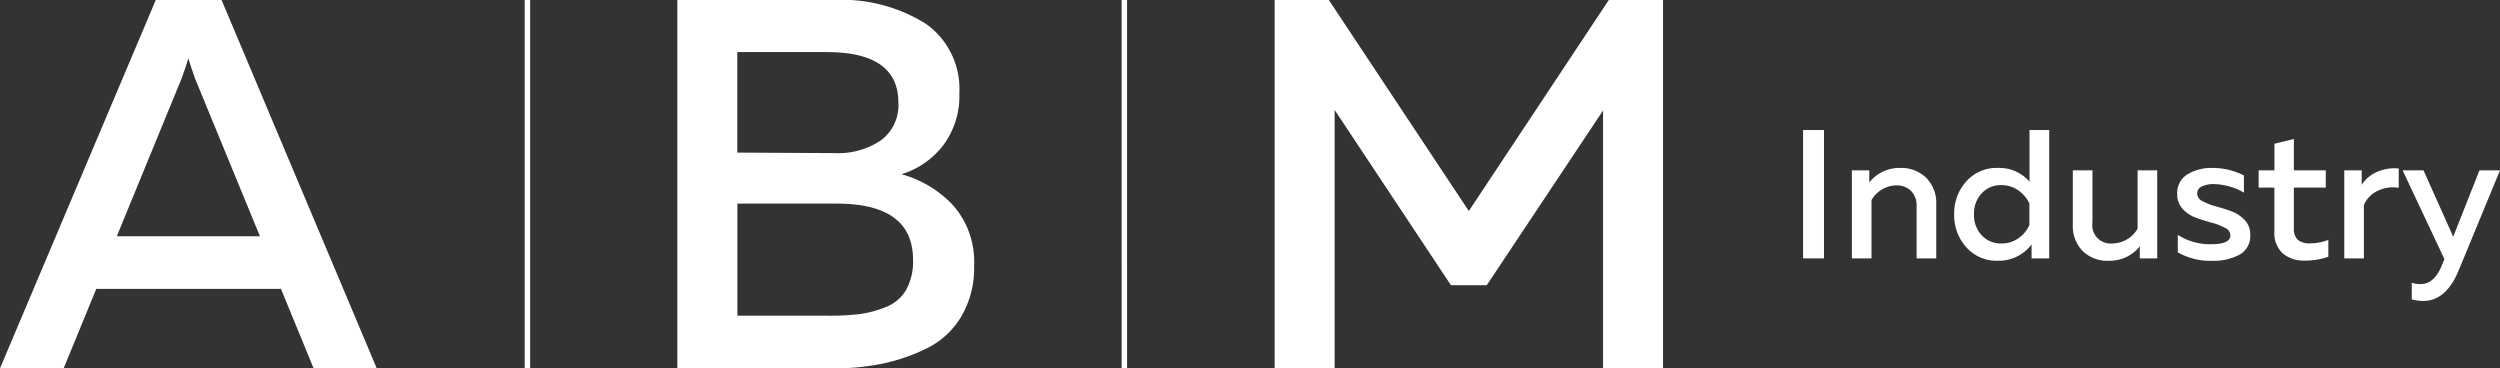
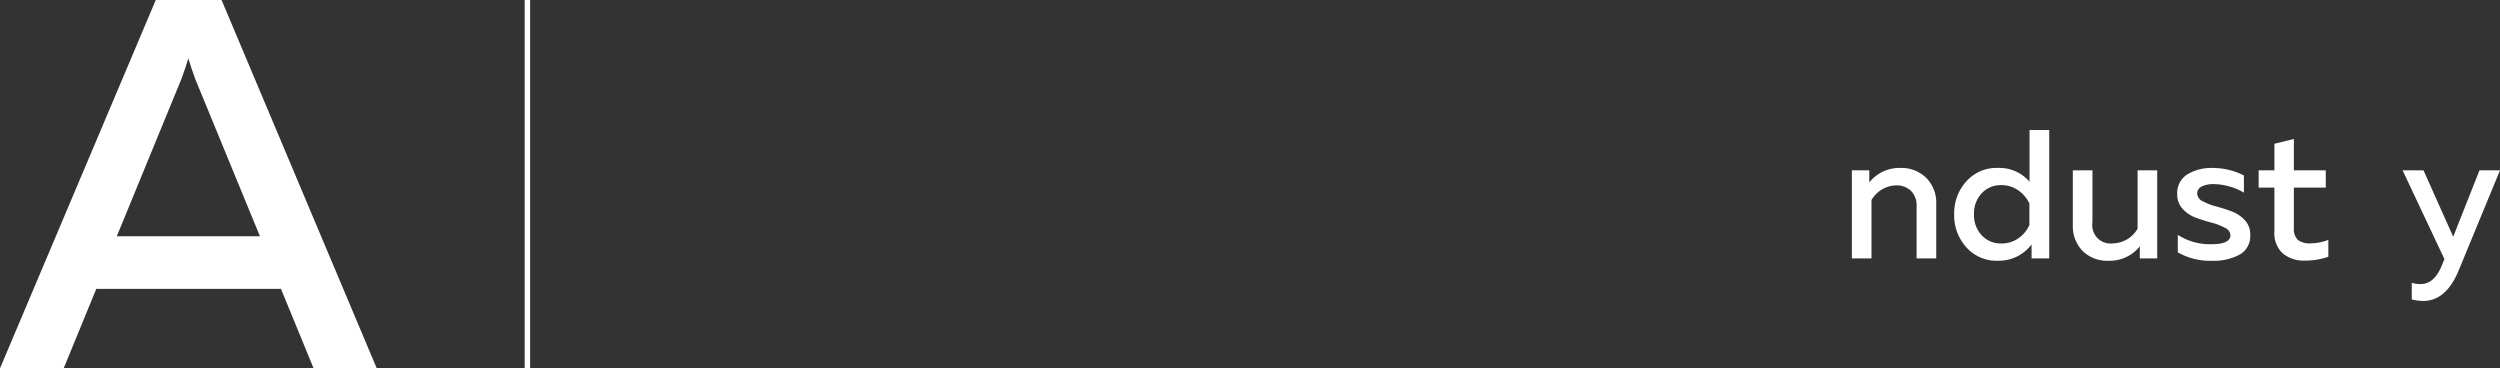
<svg xmlns="http://www.w3.org/2000/svg" width="181.344" height="26.717" viewBox="0 0 181.344 26.717">
  <rect x="0" y="0" width="181.344" height="26.717" fill="#333333" stroke="none" />
  <defs>
    <clipPath id="clip-path">
      <path id="Trazado_809" data-name="Trazado 809" d="M0-27.993H181.344V-54.71H0Z" transform="translate(0 54.71)" fill="none" />
    </clipPath>
  </defs>
  <g id="Grupo_1004" data-name="Grupo 1004" transform="translate(0 54.71)">
    <g id="Grupo_1006" data-name="Grupo 1006" transform="translate(0 -54.71)" clip-path="url(#clip-path)">
      <g id="Grupo_1004-2" data-name="Grupo 1004" transform="translate(0)">
        <path id="Trazado_807" data-name="Trazado 807" d="M0-27.993,11.3-54.71h4.771L27.328-27.993h-4.58l-2.367-5.763H6.985L4.618-27.993Zm8.473-9.58H18.855L14.16-48.985q-.3-.839-.5-1.488-.19.649-.5,1.488Z" transform="translate(0 54.71)" fill="#fff" />
      </g>
      <g id="Grupo_1005" data-name="Grupo 1005" transform="translate(49.132 0)">
-         <path id="Trazado_808" data-name="Trazado 808" d="M-11.837,0A11.513,11.513,0,0,1-5.119,1.718,5.767,5.767,0,0,1-2.677,6.756a5.963,5.963,0,0,1-1.183,3.8,6.04,6.04,0,0,1-3.016,2.08,8.059,8.059,0,0,1,3.722,2.233,6.181,6.181,0,0,1,1.546,4.446A6.871,6.871,0,0,1-2.562,23a5.973,5.973,0,0,1-2.557,2.309,13.747,13.747,0,0,1-3.225,1.088,17.384,17.384,0,0,1-3.416.325H-23.134V0Zm-.458,3.779h-6.489v7.29l7.1.038a5.539,5.539,0,0,0,3.3-.916A3.158,3.158,0,0,0-7.1,7.443q0-3.664-5.19-3.664m.725,10.992h-7.214V22.9h6.6a18.523,18.523,0,0,0,2.252-.115,7.844,7.844,0,0,0,1.889-.5A2.931,2.931,0,0,0-6.55,21.049a4.215,4.215,0,0,0,.515-2.195q0-4.084-5.534-4.084" transform="translate(23.134)" fill="#fff" />
-       </g>
+         </g>
    </g>
    <g id="Grupo_1007" data-name="Grupo 1007" transform="translate(92.461 -54.71)">
-       <path id="Trazado_810" data-name="Trazado 810" d="M-25.393,0-35.546,15.306-45.7,0H-49.63V26.717h4.351V7.977l8.435,12.71h2.6l8.435-12.672v18.7h4.351V0Z" transform="translate(49.63)" fill="#fff" />
-     </g>
+       </g>
    <path id="Trazado_811" data-name="Trazado 811" d="M77.936-27.993h.394V-54.71h-.394Z" transform="translate(-39.876 0)" fill="#fff" />
-     <path id="Trazado_812" data-name="Trazado 812" d="M166.608-27.993H167V-54.71h-.394Z" transform="translate(-85.246 0)" fill="#fff" />
-     <path id="Trazado_813" data-name="Trazado 813" d="M269.342-26.089h-1.517V-35.4h1.517Z" transform="translate(-137.034 -9.879)" fill="#fff" />
    <g id="Grupo_1015" data-name="Grupo 1015" transform="translate(0 -54.71)" clip-path="url(#clip-path)">
      <g id="Grupo_1008" data-name="Grupo 1008" transform="translate(134.33 12.183)">
        <path id="Trazado_814" data-name="Trazado 814" d="M-3.652,0A2.576,2.576,0,0,1-1.736.725a2.56,2.56,0,0,1,.719,1.883V6.559H-2.442V2.794a1.5,1.5,0,0,0-.412-1.138,1.5,1.5,0,0,0-1.078-.392A2.128,2.128,0,0,0-5.714,2.328V6.559H-7.138V.173h1.264v.879A2.773,2.773,0,0,1-3.652,0" transform="translate(7.138)" fill="#fff" />
      </g>
      <g id="Grupo_1009" data-name="Grupo 1009" transform="translate(141.753 9.429)">
        <path id="Trazado_815" data-name="Trazado 815" d="M-7.221,0V9.314H-8.5V8.3a2.967,2.967,0,0,1-2.449,1.184,2.932,2.932,0,0,1-2.288-.978,3.445,3.445,0,0,1-.878-2.388,3.446,3.446,0,0,1,.878-2.388,2.932,2.932,0,0,1,2.288-.978,2.894,2.894,0,0,1,2.3,1V0ZM-9.45,4.39A2.082,2.082,0,0,0-10.694,4a1.872,1.872,0,0,0-1.424.592,2.127,2.127,0,0,0-.559,1.524,2.127,2.127,0,0,0,.559,1.523,1.872,1.872,0,0,0,1.424.592A2.083,2.083,0,0,0-9.45,7.85a2.318,2.318,0,0,0,.792-.958V5.335A2.339,2.339,0,0,0-9.45,4.39" transform="translate(14.113)" fill="#fff" />
      </g>
      <g id="Grupo_1010" data-name="Grupo 1010" transform="translate(150.36 12.356)">
        <path id="Trazado_816" data-name="Trazado 816" d="M-6.413,0V6.387H-7.676V5.509A2.774,2.774,0,0,1-9.9,6.559a2.577,2.577,0,0,1-1.936-.718,2.6,2.6,0,0,1-.7-1.889V0h1.424V3.765A1.335,1.335,0,0,0-9.619,5.3,2.126,2.126,0,0,0-7.837,4.231V0Z" transform="translate(12.533)" fill="#fff" />
      </g>
      <g id="Grupo_1011" data-name="Grupo 1011" transform="translate(157.93 12.183)">
        <path id="Trazado_817" data-name="Trazado 817" d="M-.774-.488a3.317,3.317,0,0,1,1.8-.466,4.972,4.972,0,0,1,2.3.546V.843A3.666,3.666,0,0,0,2.306.4,4.293,4.293,0,0,0,1.123.217,1.921,1.921,0,0,0,.284.384.55.55,0,0,0-.062.909a.638.638,0,0,0,.4.552,4.409,4.409,0,0,0,.964.373q.566.152,1.125.359a2.459,2.459,0,0,1,.958.632,1.513,1.513,0,0,1,.4,1.078,1.528,1.528,0,0,1-.772,1.43,3.931,3.931,0,0,1-1.983.446,4.706,4.706,0,0,1-2.5-.612V3.9a4.307,4.307,0,0,0,2.434.678q1.384,0,1.384-.652a.632.632,0,0,0-.4-.539,4.375,4.375,0,0,0-.964-.373Q.417,2.865-.148,2.659a2.425,2.425,0,0,1-.964-.639,1.521,1.521,0,0,1-.4-1.071A1.58,1.58,0,0,1-.774-.488" transform="translate(1.512 0.954)" fill="#fff" />
      </g>
      <g id="Grupo_1012" data-name="Grupo 1012" transform="translate(163.836 10.081)">
        <path id="Trazado_818" data-name="Trazado 818" d="M-2.676,0V2.275H-.361V3.526H-2.676V6.453a1.109,1.109,0,0,0,.286.865,1.382,1.382,0,0,0,.925.252A3.484,3.484,0,0,0-.175,7.318V8.542a5.007,5.007,0,0,1-1.717.279A2.357,2.357,0,0,1-3.481,8.3a1.971,1.971,0,0,1-.606-1.583V3.526H-5.231V2.275h1.145V.346Z" transform="translate(5.231)" fill="#fff" />
      </g>
      <g id="Grupo_1013" data-name="Grupo 1013" transform="translate(170.049 12.207)">
-         <path id="Trazado_819" data-name="Trazado 819" d="M-2.481-.281A3.069,3.069,0,0,1-.9-.534v1.4a2.571,2.571,0,0,0-1.543.226,2.015,2.015,0,0,0-.985,1.025V5.986H-4.849V-.4h1.264V.65a2.449,2.449,0,0,1,1.1-.931" transform="translate(4.849 0.55)" fill="#fff" />
-       </g>
+         </g>
      <g id="Grupo_1014" data-name="Grupo 1014" transform="translate(174.279 12.356)">
        <path id="Trazado_820" data-name="Trazado 820" d="M-5.841,0h1.49L-7.345,7.251q-.918,2.222-2.568,2.222a3.659,3.659,0,0,1-.838-.107V8.156a2.147,2.147,0,0,0,.652.093q1.025,0,1.584-1.49l.133-.319L-11.416,0H-9.9l2.156,4.817Z" transform="translate(11.416)" fill="#fff" />
      </g>
    </g>
  </g>
</svg>